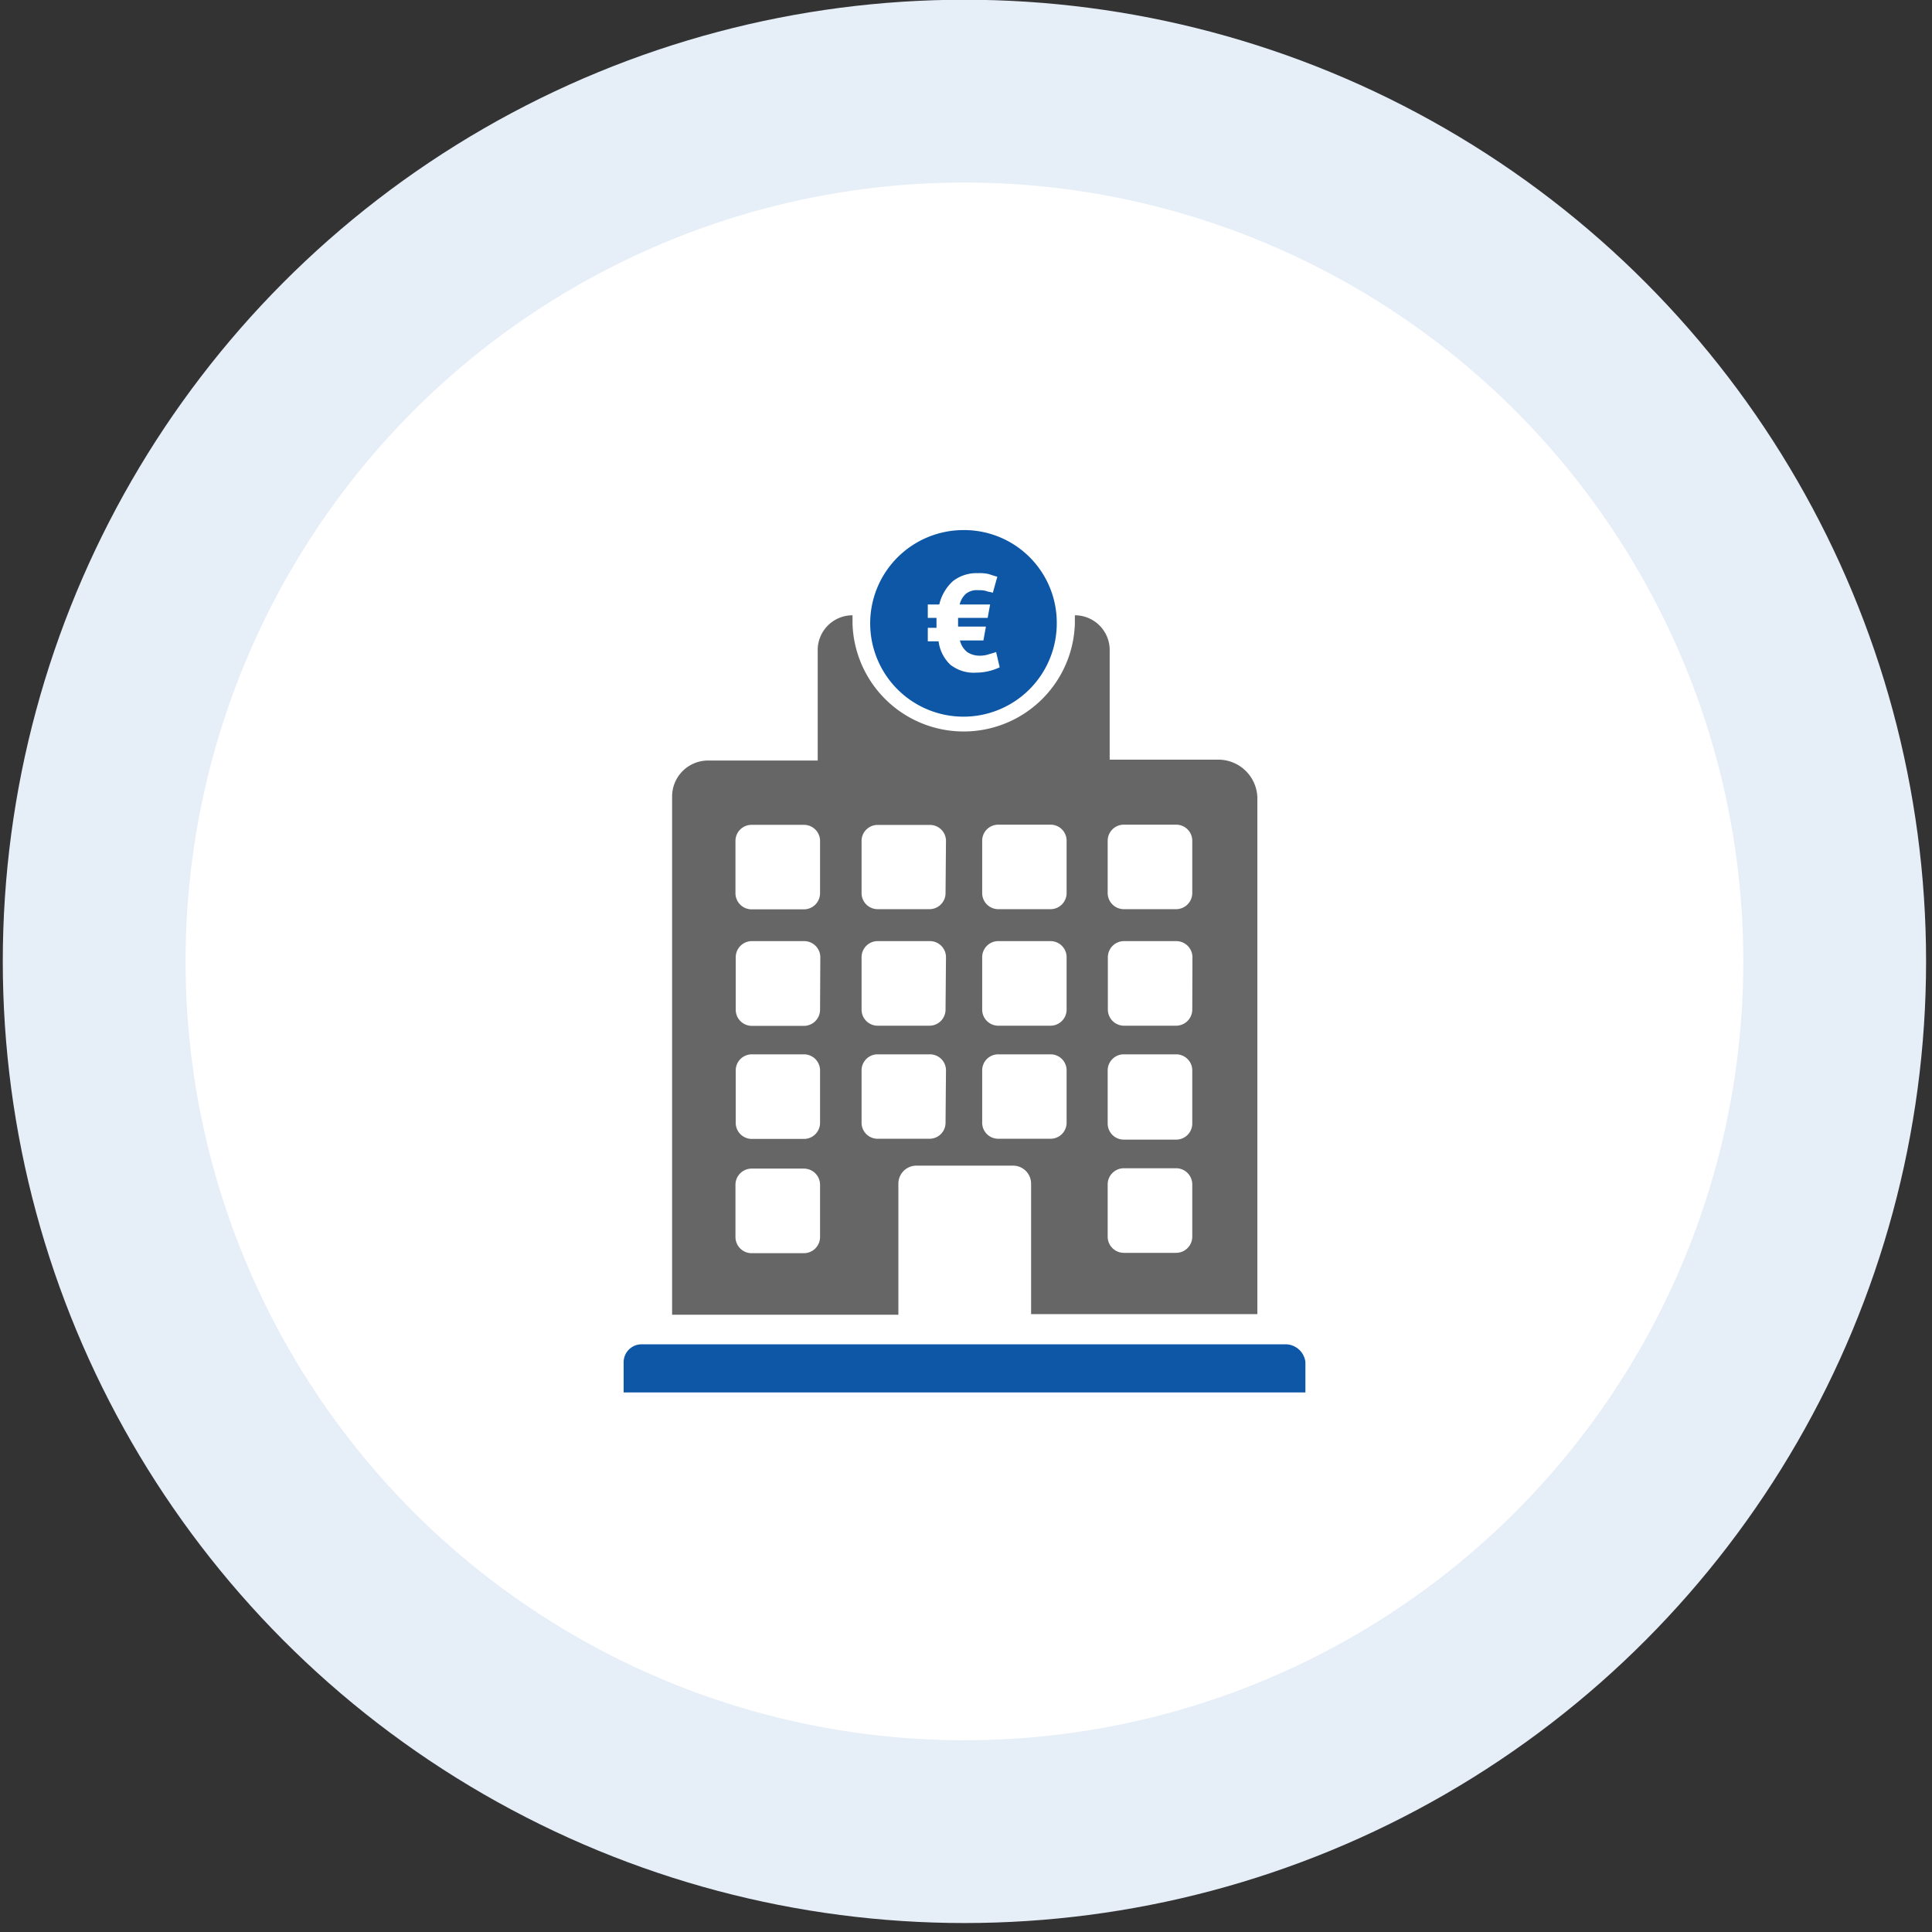
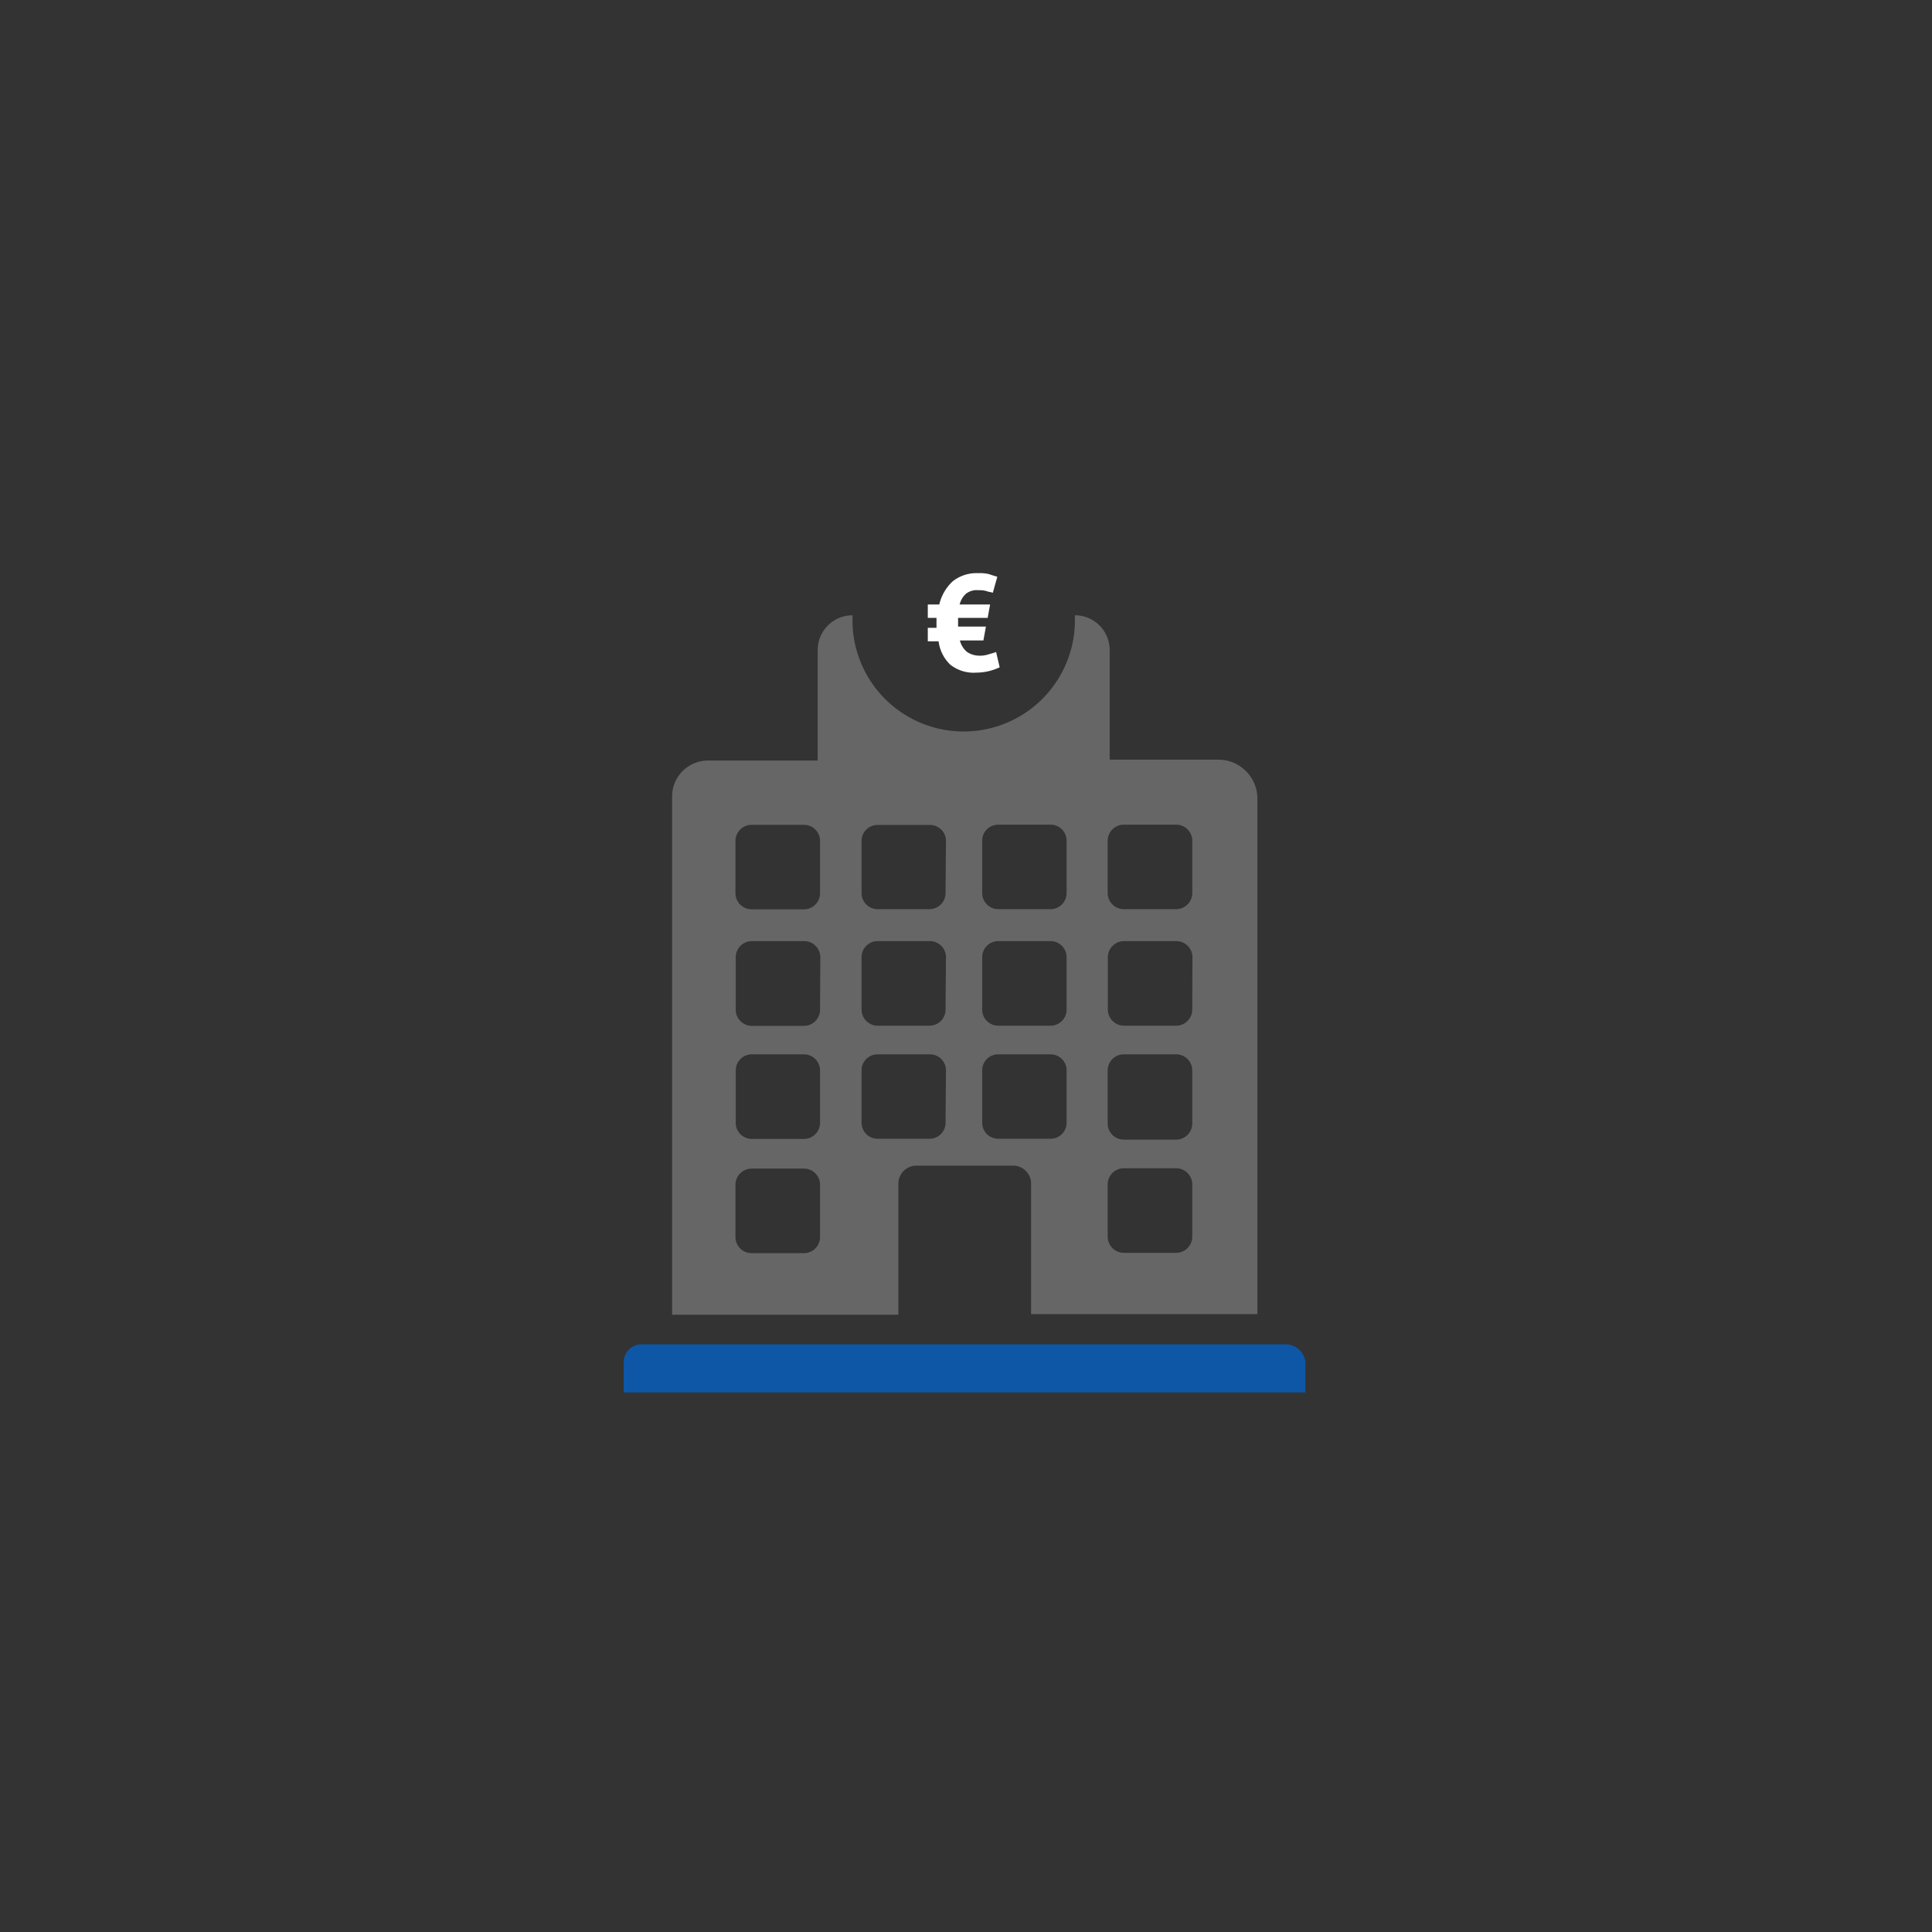
<svg xmlns="http://www.w3.org/2000/svg" id="Ebene_1" data-name="Ebene 1" viewBox="0 0 222 222">
  <rect x="0" y="0" width="222" height="222" fill="#333333" stroke="none" />
  <defs>
    <style>.cls-1{fill:#e6eef8;}.cls-2{fill:#fff;}.cls-3{fill:#0d57a6;}.cls-4{fill:#666;}</style>
  </defs>
-   <circle class="cls-1" cx="110.82" cy="110.47" r="110.5" />
-   <circle class="cls-2" cx="110.82" cy="110.47" r="89.5" />
  <path class="cls-3" d="M147.8,154.47H73.72a2.06,2.06,0,0,0-2.06,2.06V160H150v-3.5A2.31,2.31,0,0,0,147.8,154.47Z" />
  <path class="cls-4" d="M140.08,87.29H127.51V74.82a4,4,0,0,0-4-4.12v.93a12.78,12.78,0,0,1-25.55,0V70.7a4,4,0,0,0-4,4.12V87.39H81.35a4.13,4.13,0,0,0-4.12,4.12v59.56h26V136a2.07,2.07,0,0,1,2.06-2.06h11.13a2.07,2.07,0,0,1,2.06,2.06v15h26V91.62A4.49,4.49,0,0,0,140.08,87.29ZM94.23,142.1A1.86,1.86,0,0,1,92.37,144h-6a1.86,1.86,0,0,1-1.86-1.86h0v-6a1.86,1.86,0,0,1,1.86-1.86h6a1.86,1.86,0,0,1,1.86,1.86h0Zm0-13.08a1.85,1.85,0,0,1-1.86,1.85h-6A1.85,1.85,0,0,1,84.54,129h0v-6a1.85,1.85,0,0,1,1.86-1.85h6A1.85,1.85,0,0,1,94.23,123h0Zm0-13a1.86,1.86,0,0,1-1.86,1.86h-6A1.86,1.86,0,0,1,84.54,116h0v-6a1.86,1.86,0,0,1,1.86-1.86h6a1.86,1.86,0,0,1,1.86,1.86h0Zm0-13.39a1.86,1.86,0,0,1-1.86,1.86h-6a1.86,1.86,0,0,1-1.86-1.86h0v-6a1.85,1.85,0,0,1,1.86-1.85h6a1.85,1.85,0,0,1,1.86,1.85h0ZM108.65,129a1.84,1.84,0,0,1-1.85,1.85h-6A1.84,1.84,0,0,1,99,129h0v-6a1.84,1.84,0,0,1,1.85-1.85h6a1.84,1.84,0,0,1,1.85,1.85h0Zm0-13a1.85,1.85,0,0,1-1.85,1.86h-6A1.85,1.85,0,0,1,99,116h0v-6a1.85,1.85,0,0,1,1.85-1.86h6a1.85,1.85,0,0,1,1.85,1.86h0Zm0-13.39a1.85,1.85,0,0,1-1.85,1.86h-6A1.85,1.85,0,0,1,99,102.64h0v-6a1.84,1.84,0,0,1,1.85-1.85h6a1.84,1.84,0,0,1,1.85,1.85h0ZM122.56,129a1.84,1.84,0,0,1-1.85,1.85h-6a1.84,1.84,0,0,1-1.85-1.85h0v-6a1.84,1.84,0,0,1,1.85-1.85h6a1.84,1.84,0,0,1,1.85,1.85h0Zm0-13a1.85,1.85,0,0,1-1.85,1.86h-6a1.85,1.85,0,0,1-1.85-1.86h0v-6a1.85,1.85,0,0,1,1.85-1.86h6a1.85,1.85,0,0,1,1.85,1.86h0Zm0-13.39a1.85,1.85,0,0,1-1.85,1.86h-6a1.85,1.85,0,0,1-1.85-1.86h0v-6a1.84,1.84,0,0,1,1.85-1.85h6a1.84,1.84,0,0,1,1.85,1.85h0ZM137,142.1a1.86,1.86,0,0,1-1.86,1.86h-6a1.86,1.86,0,0,1-1.86-1.86h0v-6a1.86,1.86,0,0,1,1.86-1.86h6a1.86,1.86,0,0,1,1.86,1.86h0Zm0-13a1.85,1.85,0,0,1-1.86,1.85h-6a1.85,1.85,0,0,1-1.86-1.85h0V123a1.85,1.85,0,0,1,1.86-1.85h6A1.85,1.85,0,0,1,137,123h0ZM137,116a1.86,1.86,0,0,1-1.86,1.86h-6A1.86,1.86,0,0,1,127.3,116h0v-6a1.86,1.86,0,0,1,1.86-1.86h6a1.86,1.86,0,0,1,1.86,1.86h0Zm0-13.39a1.86,1.86,0,0,1-1.86,1.86h-6a1.86,1.86,0,0,1-1.86-1.86h0v-6a1.85,1.85,0,0,1,1.86-1.85h6A1.85,1.85,0,0,1,137,96.66h0Z" />
-   <path class="cls-3" d="M110.71,60.91a10.72,10.72,0,1,0,10.72,10.72h0a10.64,10.64,0,0,0-10.72-10.72Z" />
  <path class="cls-2" d="M107.93,69.46a5.26,5.26,0,0,1,1.55-2.67,4.39,4.39,0,0,1,2.88-.93,4.76,4.76,0,0,1,1.24.1c.31.1.62.21,1,.31l-.52,1.85c-.2-.1-.51-.1-.72-.2a3,3,0,0,0-.93-.1,2,2,0,0,0-1.44.41,2.45,2.45,0,0,0-.72,1.23h3.5L113.49,71h-3.4v1h3.2L113,73.59H110.3a2.45,2.45,0,0,0,.83,1.33,2.5,2.5,0,0,0,1.33.42,3.26,3.26,0,0,0,1-.11c.31-.1.73-.2,1-.31l.41,1.76a6.79,6.79,0,0,1-1.14.41,6.34,6.34,0,0,1-1.54.2,4.32,4.32,0,0,1-3-.92,4.49,4.49,0,0,1-1.34-2.68h-1.24V72.14h1V71h-1V69.46Z" />
</svg>